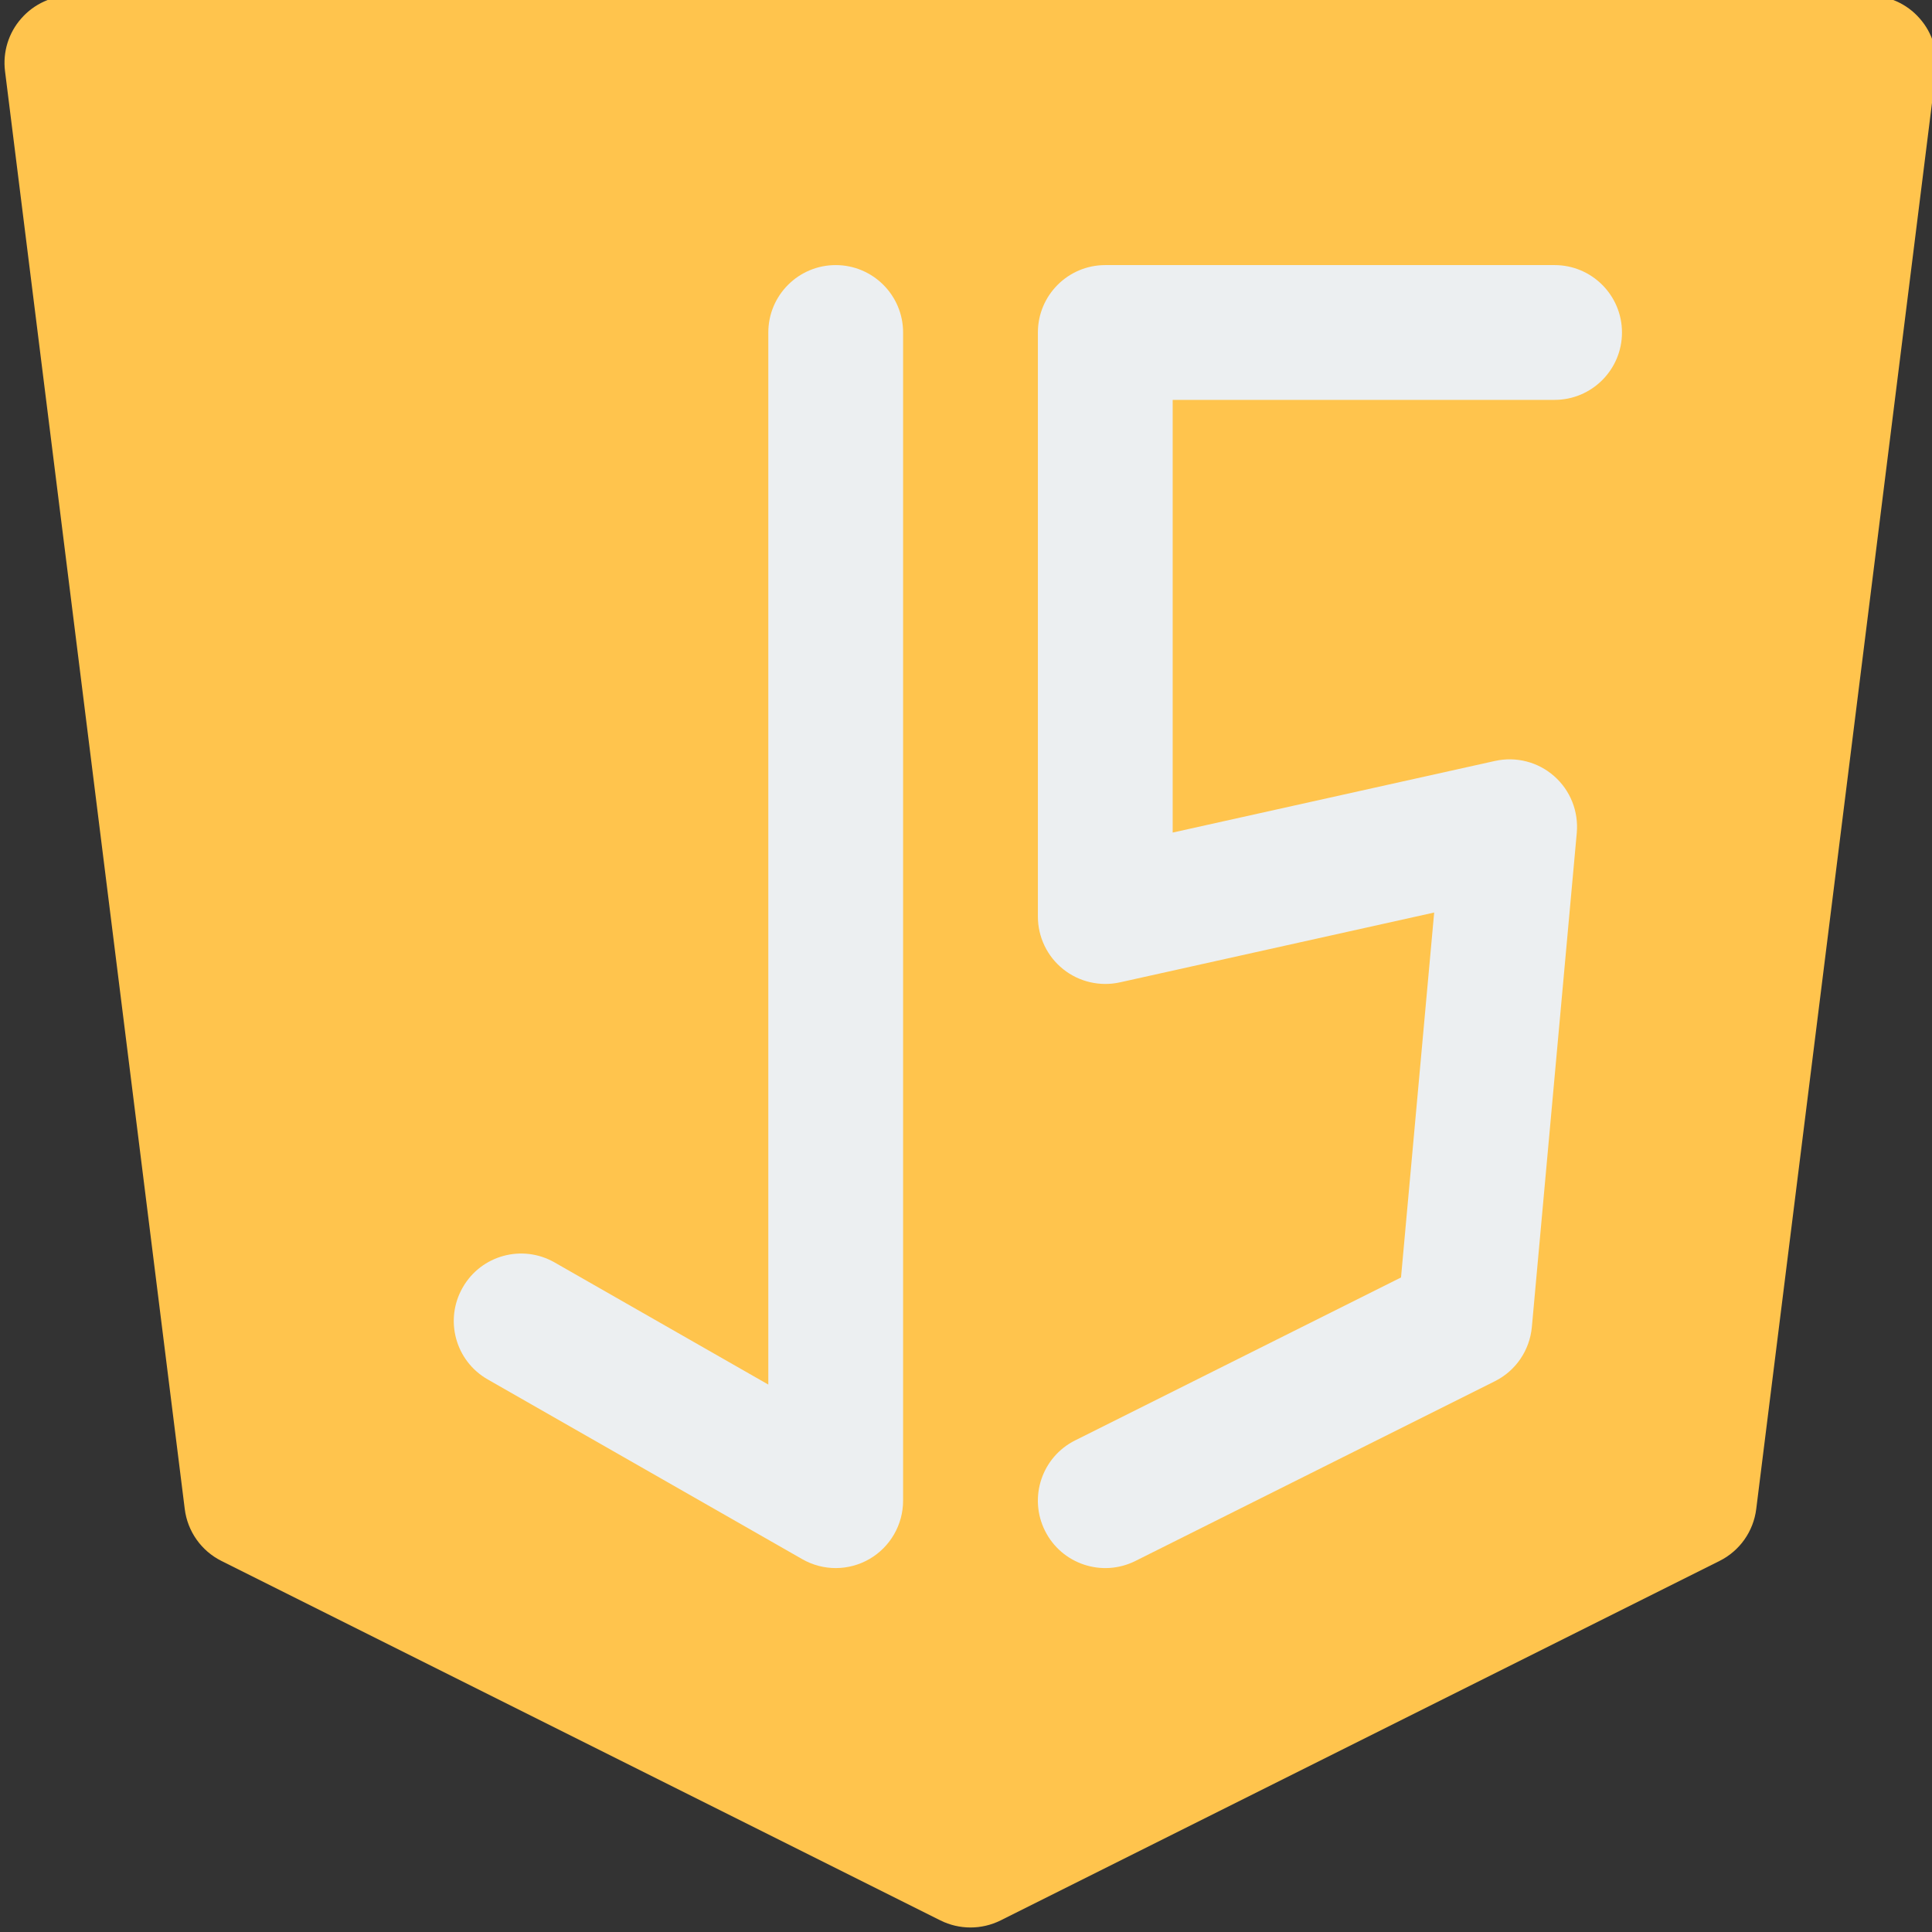
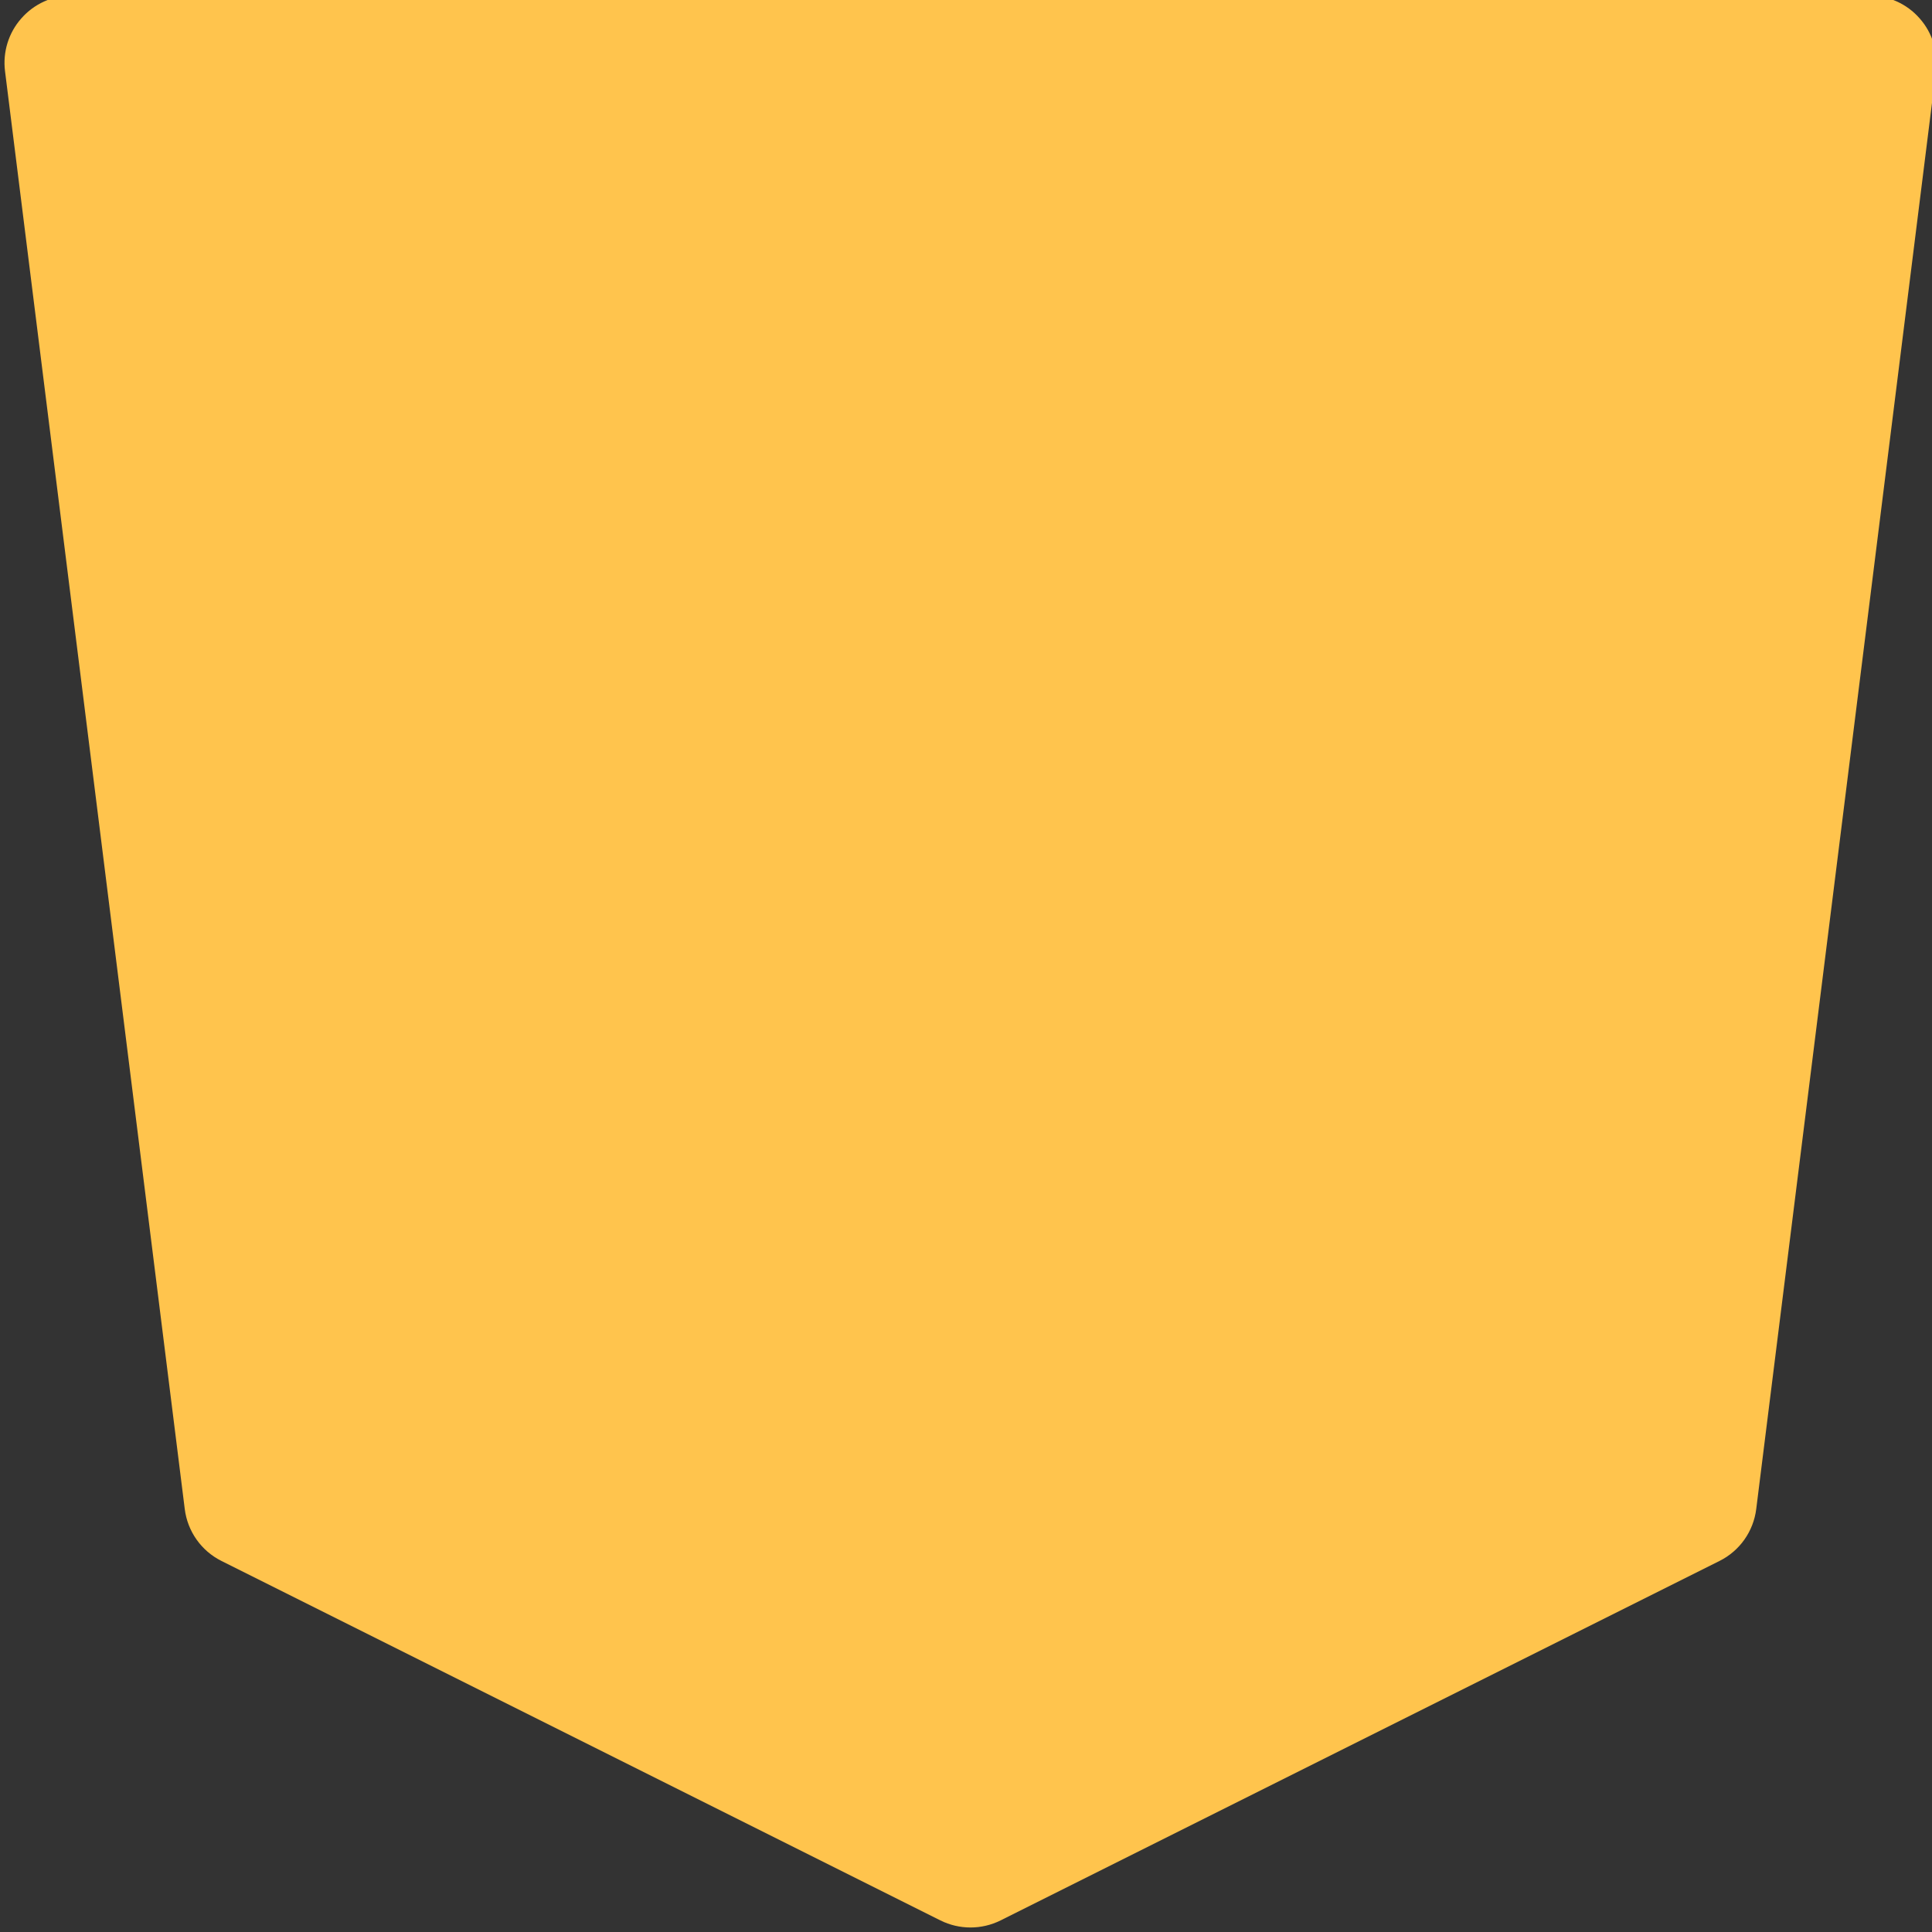
<svg xmlns="http://www.w3.org/2000/svg" fill="none" height="21.5" preserveAspectRatio="xMidYMid meet" style="fill: none;" version="1.0" viewBox="1.2 1.3 21.5 21.5" width="21.5" zoomAndPan="magnify">
  <rect x="1.2" y="1.3" width="21.5" height="21.5" fill="#333333" stroke="none" />
  <g id="change1_1">
    <path d="M2 1.25C1.785 1.25 1.58 1.342 1.438 1.504C1.295 1.665 1.229 1.88 1.256 2.093L3.256 18.093C3.287 18.342 3.44 18.559 3.665 18.671L11.665 22.671C11.876 22.776 12.124 22.776 12.335 22.671L20.335 18.671C20.56 18.559 20.713 18.342 20.744 18.093L22.744 2.093C22.771 1.88 22.705 1.665 22.562 1.504C22.42 1.342 22.215 1.25 22 1.25H2Z" fill="#FFC44D" />
  </g>
  <g id="change2_1">
-     <path clip-rule="evenodd" d="M10.5 4.25C10.914 4.25 11.25 4.586 11.25 5V18C11.25 18.267 11.107 18.515 10.876 18.649C10.645 18.783 10.36 18.784 10.128 18.651L6.628 16.651C6.268 16.446 6.143 15.988 6.349 15.628C6.554 15.268 7.012 15.143 7.372 15.349L9.75 16.708V5C9.75 4.586 10.086 4.25 10.5 4.25Z" fill="#ECEFF1" fill-rule="evenodd" />
-   </g>
+     </g>
  <g id="change2_2">
-     <path clip-rule="evenodd" d="M12.75 5C12.75 4.586 13.086 4.25 13.5 4.25H18.5C18.914 4.25 19.25 4.586 19.25 5C19.25 5.414 18.914 5.75 18.5 5.75H14.25V10.565L17.837 9.768C18.071 9.716 18.316 9.779 18.495 9.937C18.675 10.095 18.768 10.329 18.747 10.568L18.247 16.068C18.223 16.327 18.068 16.555 17.835 16.671L13.835 18.671C13.465 18.856 13.014 18.706 12.829 18.335C12.644 17.965 12.794 17.514 13.165 17.329L16.791 15.516L17.16 11.455L13.663 12.232C13.441 12.281 13.208 12.227 13.031 12.085C12.853 11.943 12.75 11.727 12.75 11.5V5Z" fill="#ECEFF1" fill-rule="evenodd" />
-   </g>
+     </g>
</svg>